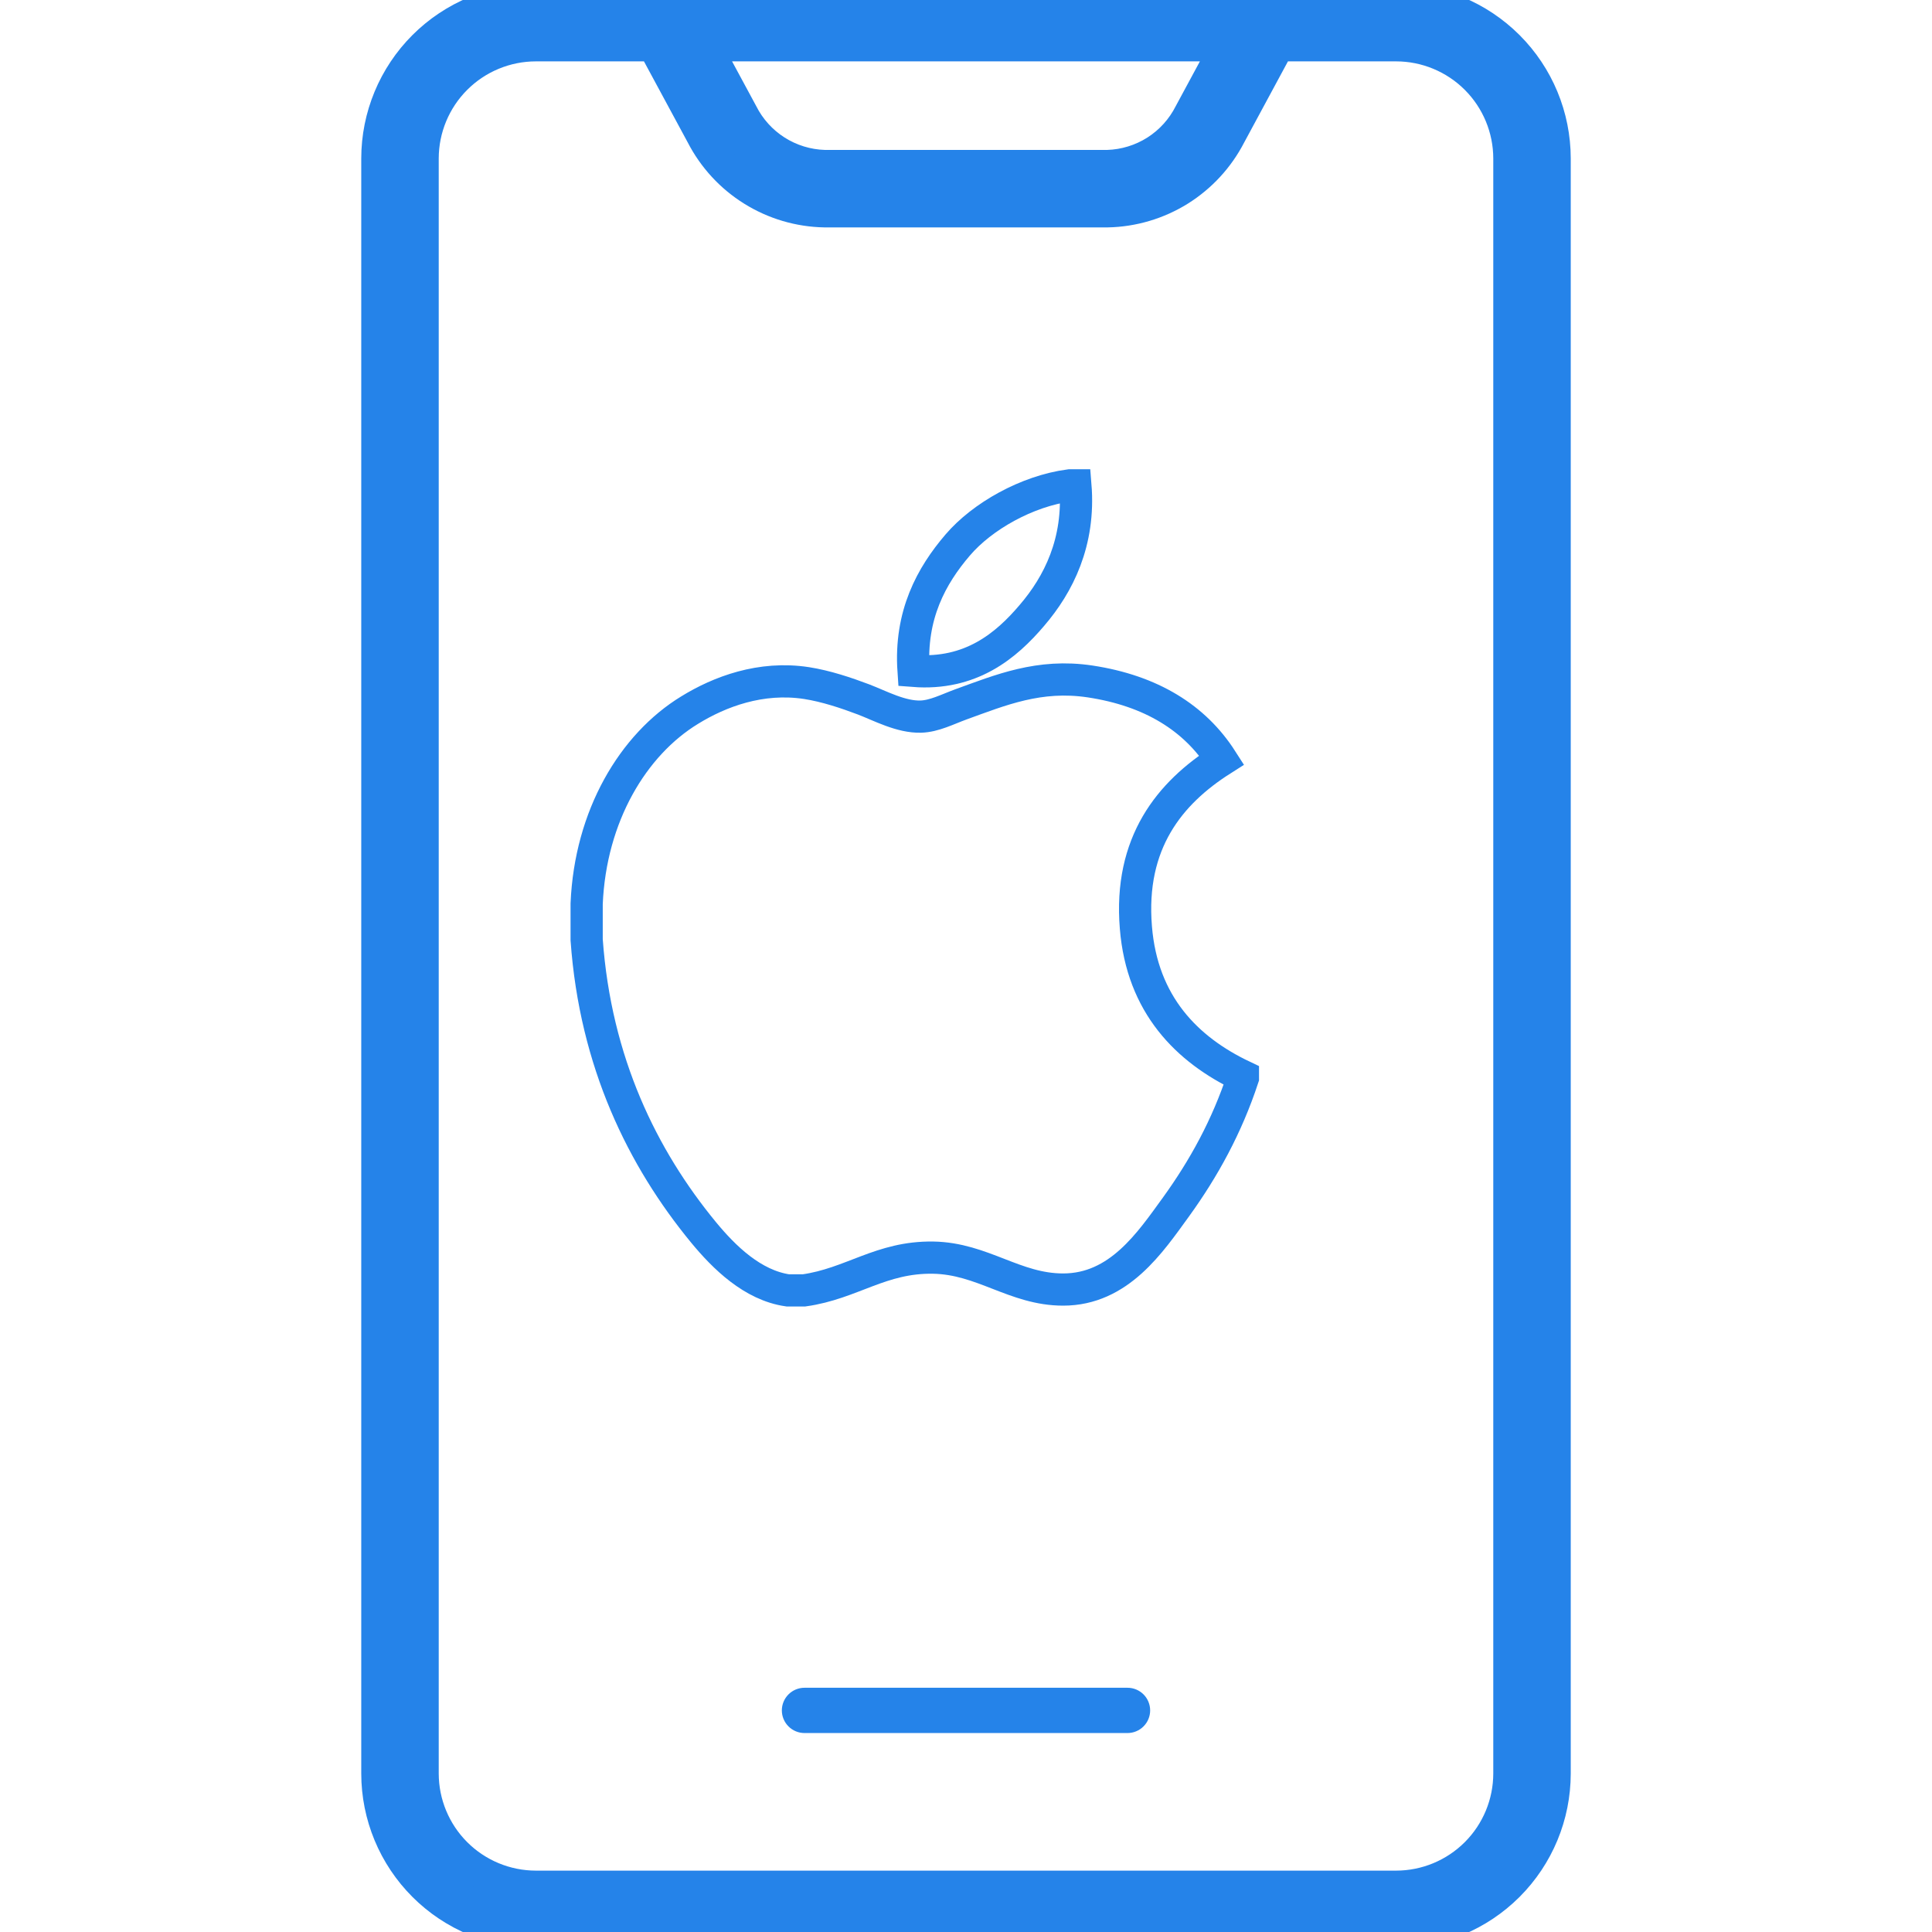
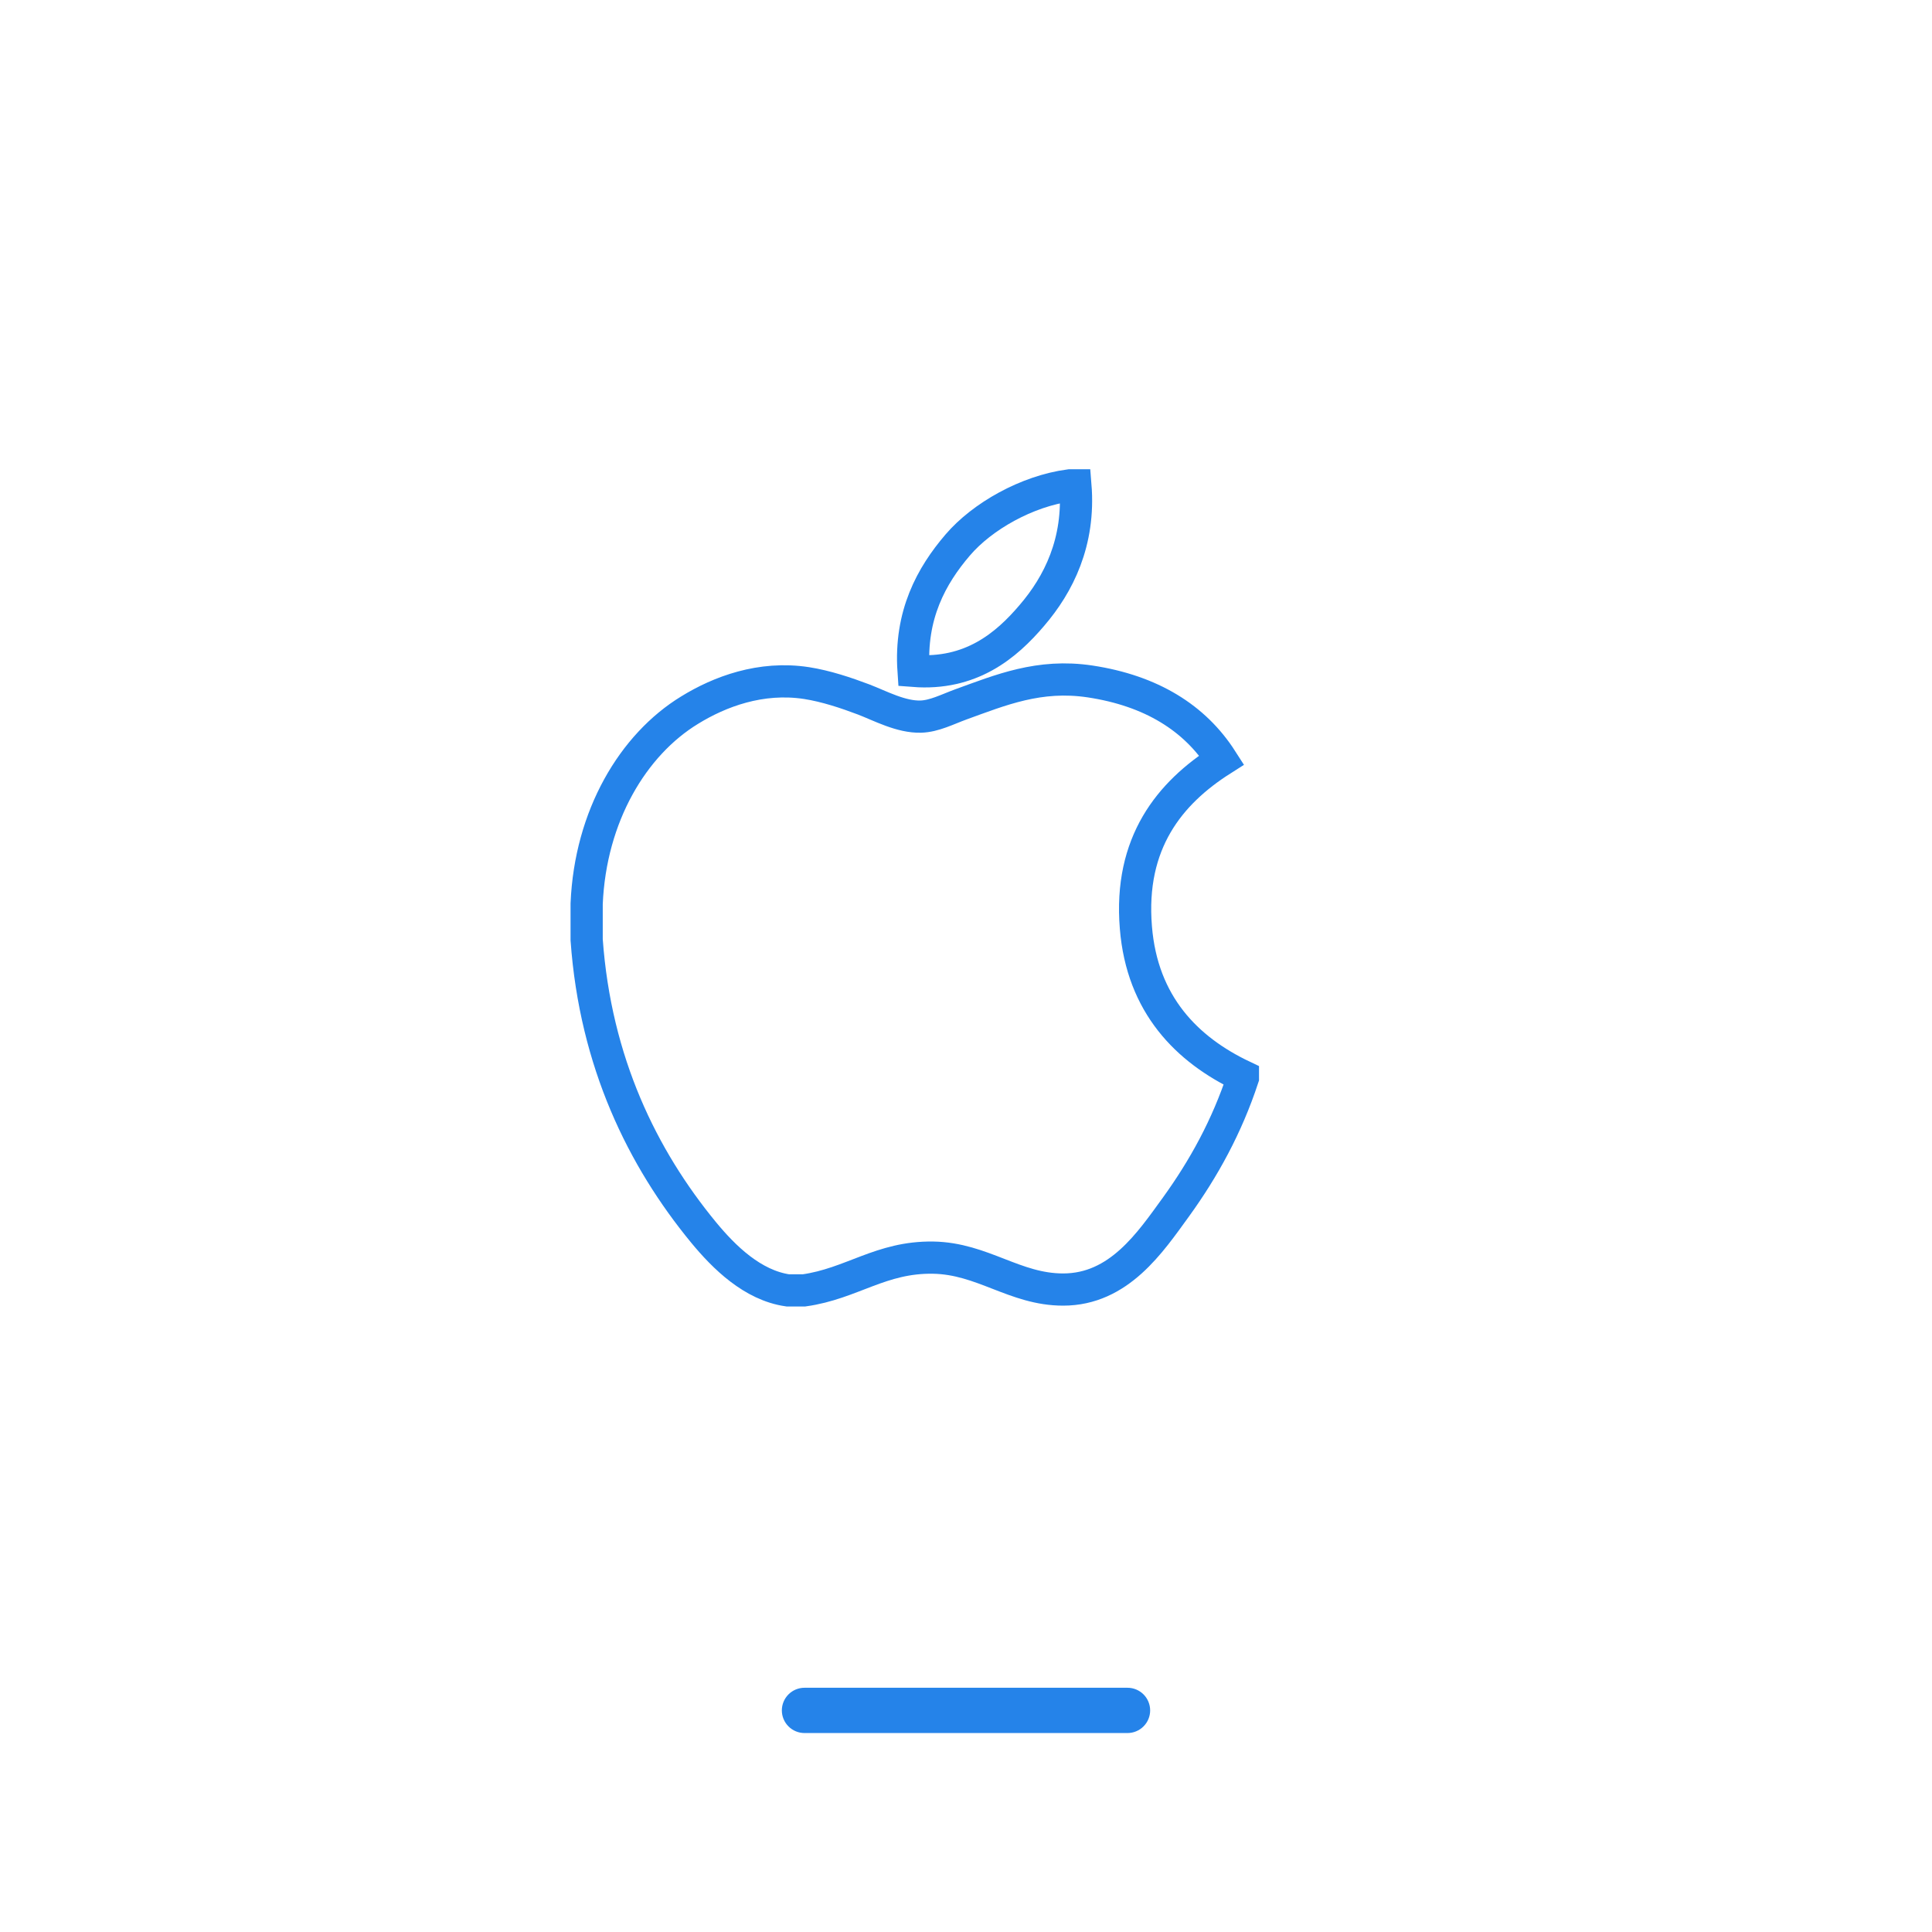
<svg xmlns="http://www.w3.org/2000/svg" width="60" height="60" viewBox="0 0 60 60" fill="none">
  <g clipPath="url(#clip0_2724_265)">
-     <path d="M16.641 60H43.359C44.664 59.998 45.915 59.48 46.838 58.557C47.761 57.634 48.28 56.383 48.281 55.078V4.922C48.28 3.617 47.761 2.366 46.838 1.443C45.915 0.521 44.664 0.001 43.359 0L16.641 0C15.336 0.001 14.085 0.521 13.162 1.443C12.239 2.366 11.72 3.617 11.719 4.922V55.078C11.72 56.383 12.239 57.634 13.162 58.557C14.085 59.48 15.336 59.998 16.641 60ZM38.102 1.406L36.959 3.523C36.718 4.001 36.353 4.405 35.902 4.693C35.45 4.98 34.929 5.14 34.395 5.156H25.605C25.07 5.14 24.549 4.98 24.098 4.693C23.646 4.405 23.281 4.001 23.04 3.523L21.897 1.406H38.102ZM13.125 4.922C13.126 3.99 13.497 3.096 14.156 2.437C14.815 1.778 15.709 1.407 16.641 1.406H20.297L21.801 4.191C22.162 4.892 22.706 5.484 23.376 5.901C24.046 6.319 24.816 6.547 25.605 6.562H34.395C35.183 6.547 35.953 6.318 36.623 5.901C37.292 5.483 37.836 4.892 38.197 4.191L39.7 1.406H43.359C44.291 1.407 45.185 1.778 45.844 2.437C46.503 3.096 46.874 3.99 46.875 4.922V55.078C46.874 56.01 46.503 56.904 45.844 57.563C45.185 58.222 44.291 58.593 43.359 58.594H16.641C15.709 58.593 14.815 58.222 14.156 57.563C13.497 56.904 13.126 56.01 13.125 55.078V4.922Z" fill="#2583E9" stroke="#2583E9" />
    <path d="M33.22 15.073C33.278 15.073 33.336 15.073 33.398 15.073C33.541 16.837 32.868 18.154 32.05 19.108C31.247 20.055 30.148 20.974 28.371 20.835C28.252 19.097 28.927 17.877 29.743 16.925C30.501 16.038 31.889 15.249 33.22 15.073Z" stroke="#2583E9" strokeWidth="2" />
    <path d="M38.6 33.424C38.6 33.442 38.6 33.457 38.6 33.474C38.101 34.986 37.388 36.283 36.519 37.486C35.725 38.578 34.753 40.048 33.016 40.048C31.515 40.048 30.518 39.083 28.98 39.057C27.354 39.031 26.459 39.864 24.971 40.074C24.801 40.074 24.631 40.074 24.464 40.074C23.372 39.916 22.49 39.05 21.848 38.271C19.954 35.968 18.491 32.993 18.219 29.186C18.219 28.812 18.219 28.44 18.219 28.067C18.334 25.342 19.658 23.127 21.418 22.053C22.346 21.482 23.623 20.996 25.045 21.213C25.654 21.308 26.276 21.517 26.822 21.723C27.339 21.922 27.986 22.274 28.598 22.255C29.013 22.243 29.426 22.027 29.844 21.874C31.07 21.432 32.27 20.925 33.853 21.163C35.756 21.451 37.106 22.296 37.941 23.6C36.331 24.624 35.059 26.168 35.276 28.804C35.469 31.198 36.861 32.599 38.6 33.424Z" stroke="#2583E9" strokeWidth="2" />
    <path d="M35.016 52.415H24.984C24.798 52.415 24.619 52.489 24.487 52.621C24.355 52.753 24.281 52.932 24.281 53.118C24.281 53.305 24.355 53.483 24.487 53.615C24.619 53.747 24.798 53.821 24.984 53.821H35.016C35.202 53.821 35.381 53.747 35.513 53.615C35.645 53.483 35.719 53.305 35.719 53.118C35.719 52.932 35.645 52.753 35.513 52.621C35.381 52.489 35.202 52.415 35.016 52.415Z" fill="#2583E9" />
  </g>
  <defs>
    <clipPath id="clip0_2724_265">
-       <rect width="60" height="60" fill="white" />
-     </clipPath>
+       </clipPath>
  </defs>
</svg>